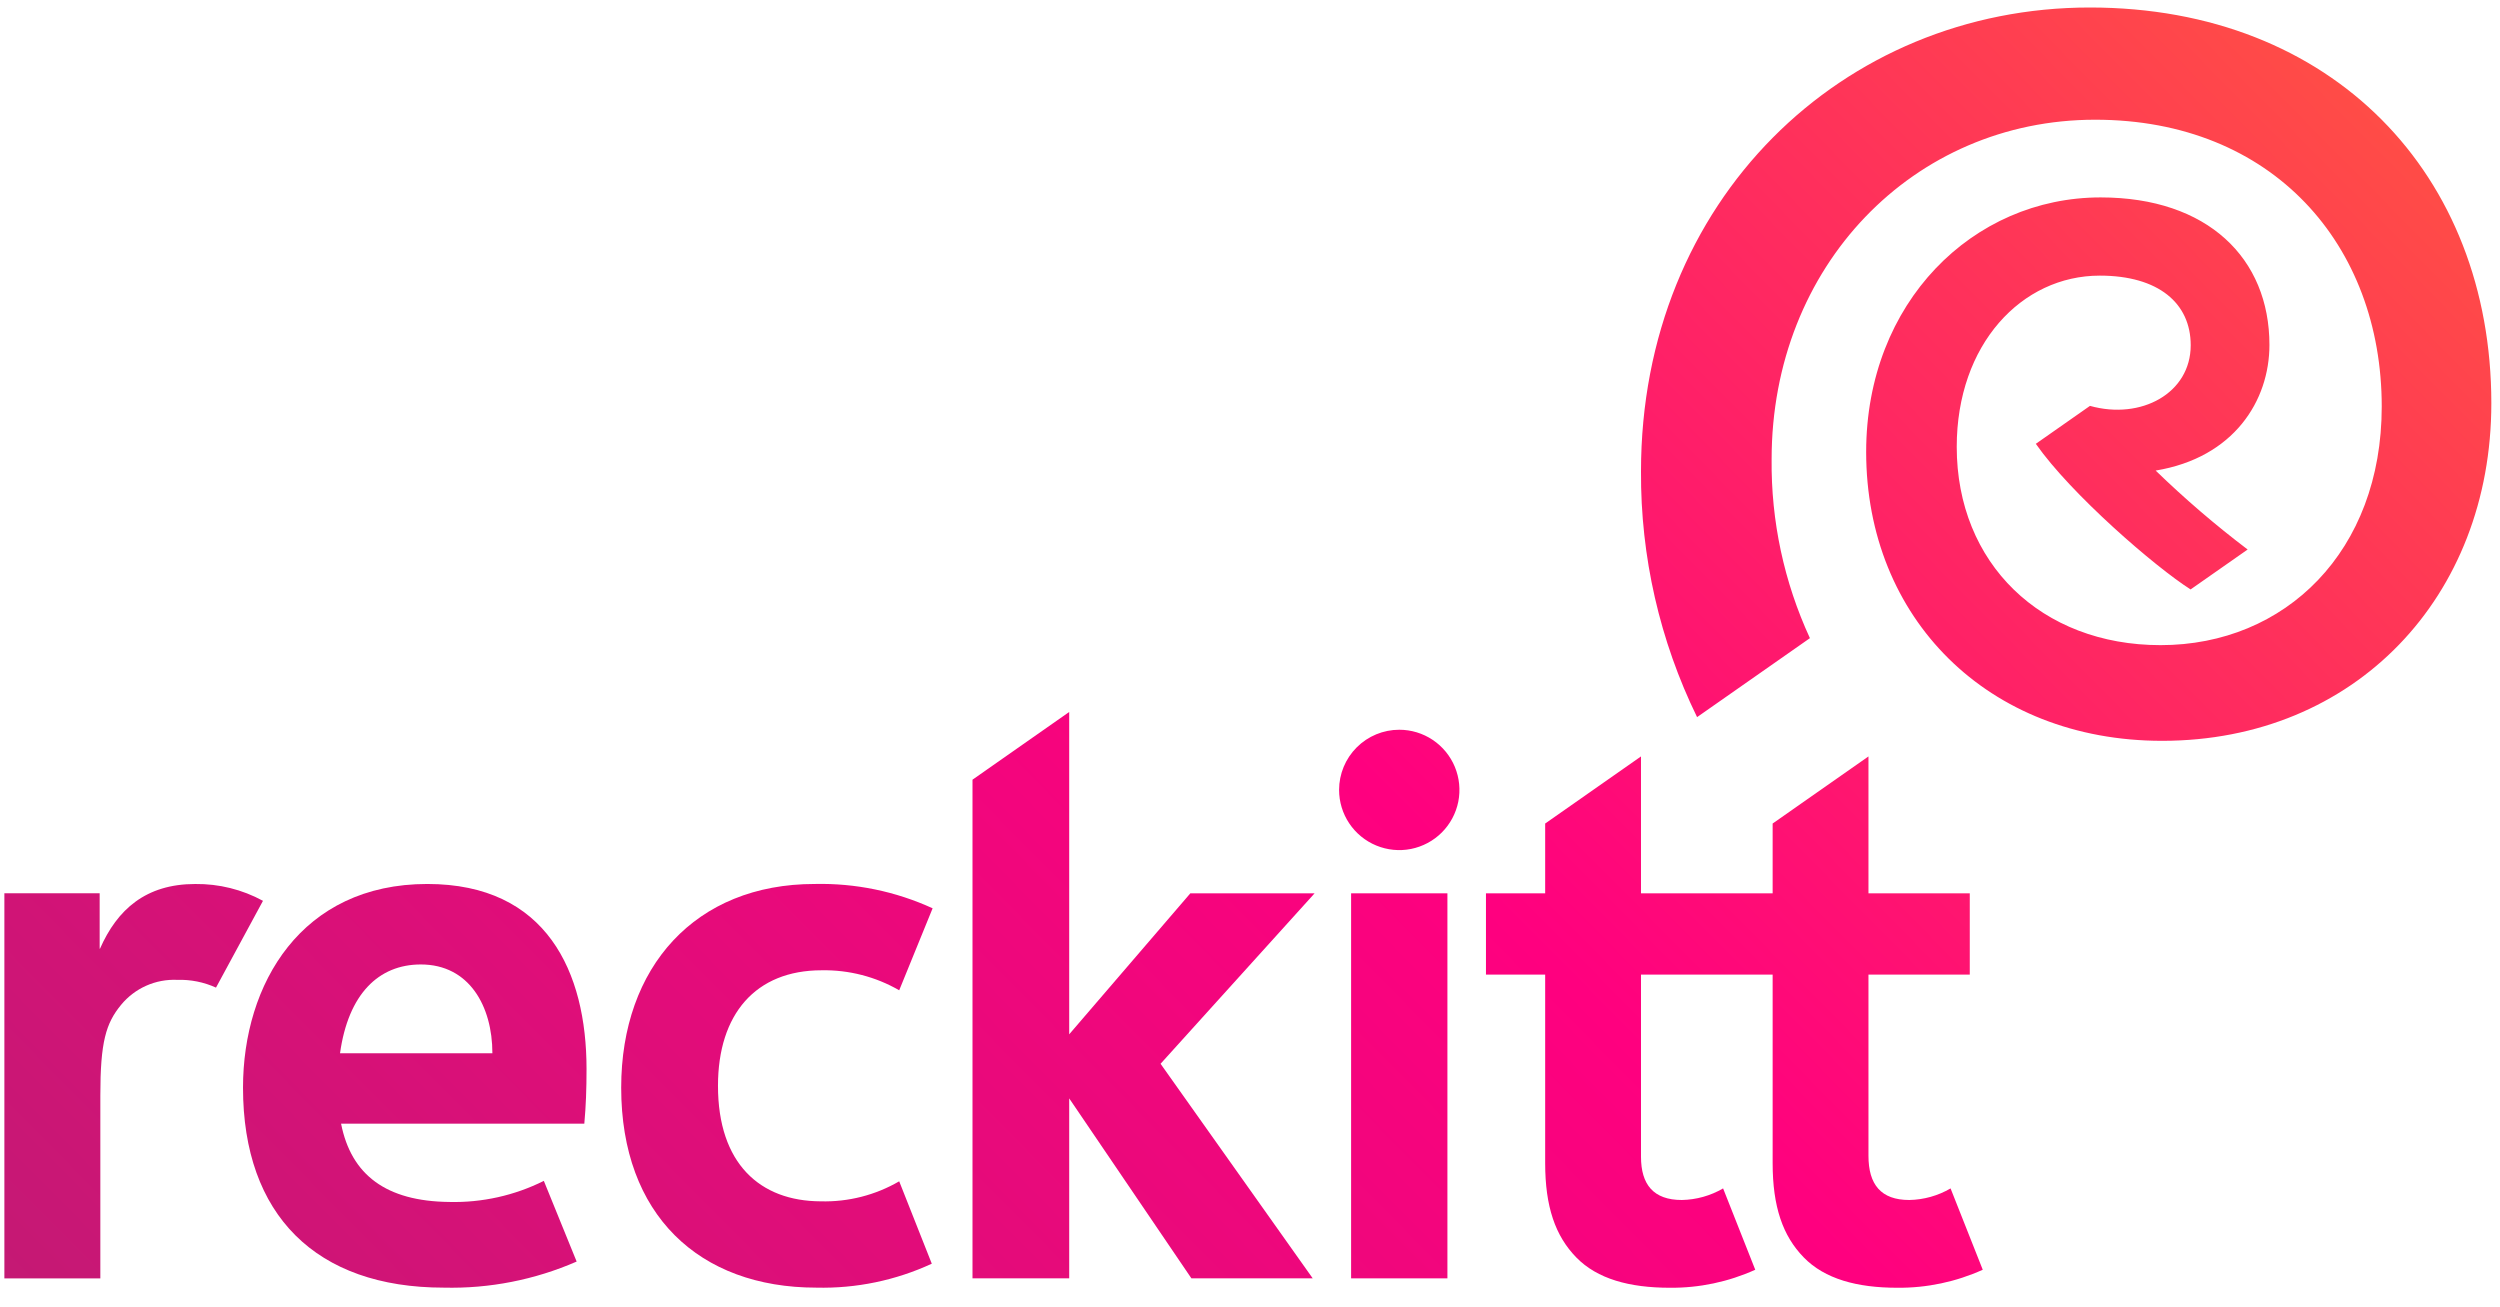
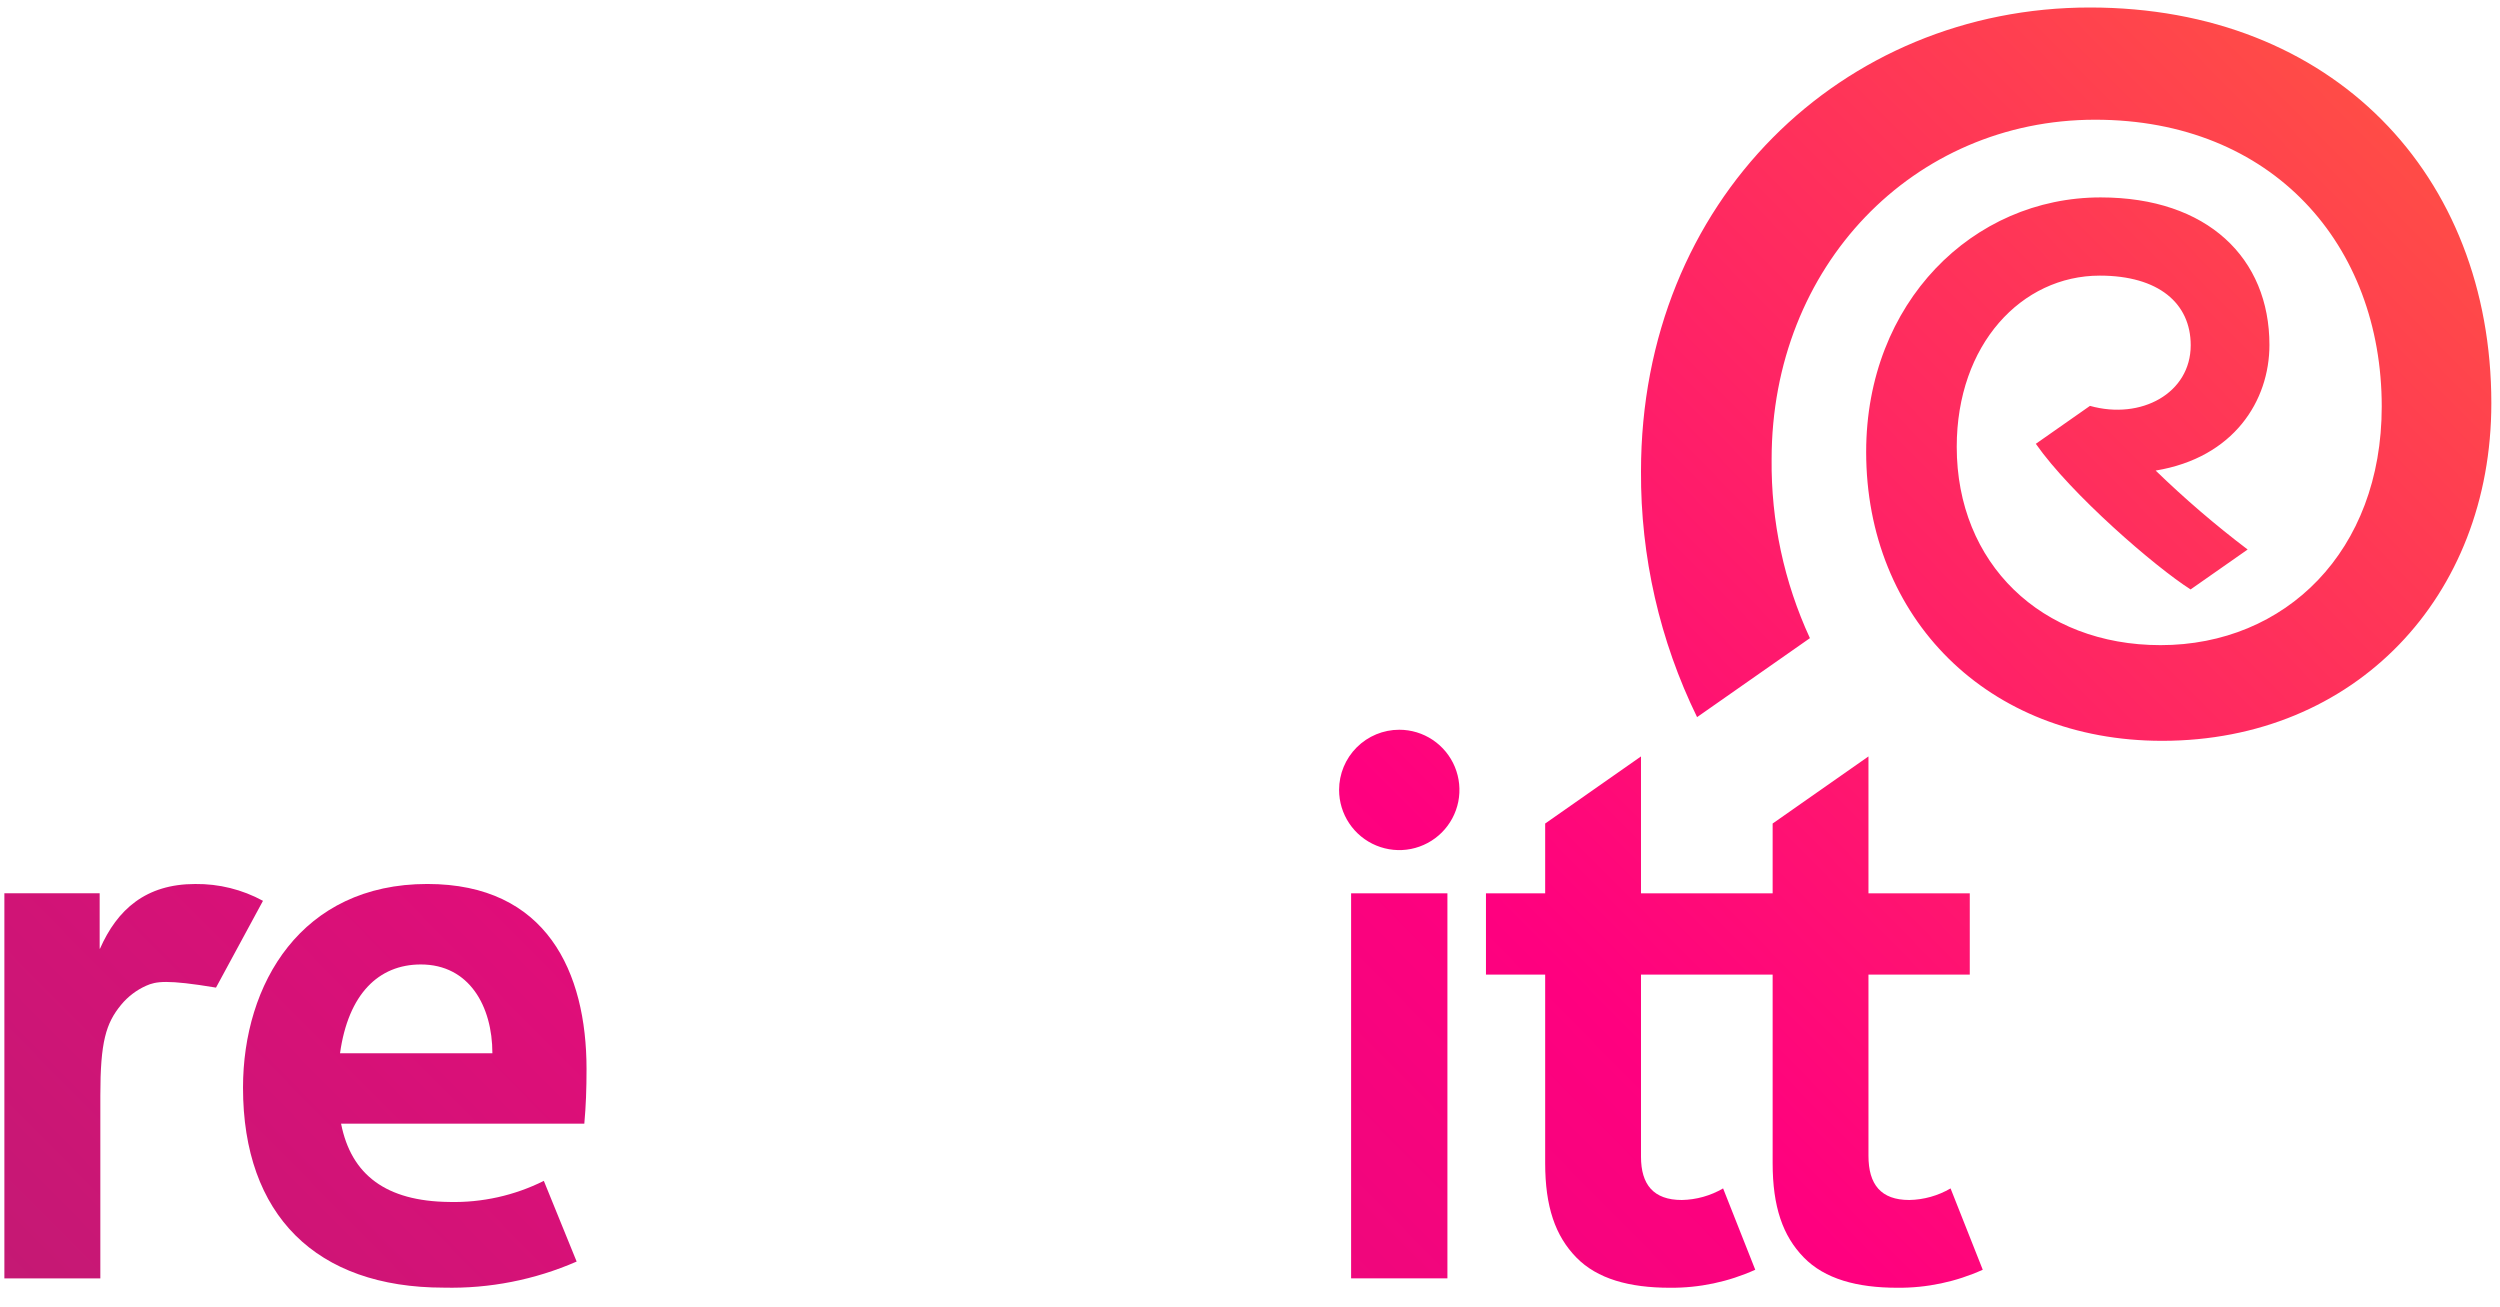
<svg xmlns="http://www.w3.org/2000/svg" width="88" height="46" viewBox="0 0 88 46" fill="none">
  <path d="M57.763 16.594C57.763 7.05 64.859 0.264 73.562 0.264C82.113 0.264 87.695 6.151 87.695 14.195C87.695 21.012 82.892 26.077 76.106 26.077C69.961 26.077 65.689 21.75 65.689 15.909C65.689 10.642 69.449 6.949 73.941 6.949C77.717 6.949 79.884 9.098 79.884 12.141C79.884 14.102 78.637 16.108 75.879 16.564C76.902 17.555 77.983 18.483 79.117 19.343C79.117 19.343 77.116 20.744 77.109 20.748C75.866 19.96 72.899 17.395 71.661 15.622L73.567 14.287C75.362 14.79 77.113 13.845 77.113 12.152C77.113 10.675 75.981 9.702 73.913 9.702C71.162 9.702 68.877 12.12 68.877 15.731C68.877 19.828 71.847 22.709 76.052 22.709C80.448 22.709 83.837 19.402 83.837 14.312C83.837 8.622 80 4.214 73.749 4.214C67.351 4.214 62.361 9.365 62.361 16.165C62.338 18.338 62.798 20.489 63.709 22.463L59.737 25.243C58.422 22.55 57.747 19.591 57.763 16.594Z" fill="url(#paint0_linear_1410_19749)" />
-   <path d="M3.508 33.393H3.52C4.128 32.012 5.135 31.117 6.873 31.117C7.705 31.107 8.526 31.311 9.257 31.709L7.603 34.764C7.175 34.569 6.708 34.476 6.238 34.491C5.863 34.474 5.488 34.545 5.145 34.698C4.802 34.851 4.499 35.082 4.261 35.372C3.725 36.024 3.532 36.681 3.532 38.559V44.999H0.154V31.444H3.508V33.393Z" fill="url(#paint1_linear_1410_19749)" />
+   <path d="M3.508 33.393H3.52C4.128 32.012 5.135 31.117 6.873 31.117C7.705 31.107 8.526 31.311 9.257 31.709L7.603 34.764C5.863 34.474 5.488 34.545 5.145 34.698C4.802 34.851 4.499 35.082 4.261 35.372C3.725 36.024 3.532 36.681 3.532 38.559V44.999H0.154V31.444H3.508V33.393Z" fill="url(#paint1_linear_1410_19749)" />
  <path fill-rule="evenodd" clip-rule="evenodd" d="M15.62 45.325C11.128 45.325 8.554 42.772 8.554 38.286C8.554 34.635 10.603 31.116 15.042 31.116C19.244 31.116 20.646 34.215 20.646 37.629C20.646 38.34 20.624 38.934 20.568 39.554H12.006C12.362 41.36 13.595 42.284 15.811 42.309C16.965 42.338 18.11 42.083 19.143 41.567L20.298 44.407C18.824 45.05 17.227 45.364 15.62 45.325ZM17.332 37.075C17.332 35.42 16.518 33.949 14.814 33.949C13.322 33.949 12.258 34.996 11.969 37.075H17.332Z" fill="url(#paint2_linear_1410_19749)" />
  <path d="M62.397 31.445V28.988L65.77 26.626V31.445H69.336V34.306H65.77V40.683C65.77 41.691 66.205 42.24 67.208 42.24C67.719 42.23 68.219 42.09 68.66 41.832L69.793 44.695C68.848 45.122 67.821 45.339 66.784 45.329C65.367 45.329 64.23 45.019 63.492 44.261C62.753 43.502 62.397 42.477 62.397 40.943V34.306H57.763V40.718C57.763 41.691 58.197 42.24 59.201 42.24C59.712 42.23 60.212 42.09 60.653 41.832L61.785 44.695C60.84 45.122 59.814 45.339 58.777 45.329C57.359 45.329 56.222 45.019 55.485 44.261C54.746 43.502 54.39 42.477 54.39 40.943V34.306H52.306V31.445H54.39V28.988L57.763 26.626V31.445H62.397Z" fill="url(#paint3_linear_1410_19749)" />
  <path d="M50.949 44.998H47.559L47.559 31.445H50.949V44.998Z" fill="url(#paint4_linear_1410_19749)" />
  <path d="M47.493 28.982C47.26 28.634 47.136 28.224 47.136 27.805C47.136 27.243 47.359 26.705 47.757 26.307C48.154 25.91 48.692 25.687 49.254 25.687C49.673 25.687 50.083 25.811 50.431 26.044C50.779 26.277 51.051 26.608 51.211 26.995C51.371 27.382 51.413 27.808 51.332 28.218C51.25 28.629 51.048 29.007 50.752 29.303C50.456 29.599 50.078 29.801 49.667 29.883C49.257 29.965 48.831 29.922 48.444 29.762C48.056 29.602 47.726 29.33 47.493 28.982Z" fill="url(#paint5_linear_1410_19749)" />
-   <path d="M34.232 44.997V27.445L37.636 25.061V36.408L41.9 31.445H46.274L40.852 37.445L46.207 44.997H41.937L37.636 38.663V44.997H34.232Z" fill="url(#paint6_linear_1410_19749)" />
-   <path d="M28.734 45.325C30.136 45.359 31.526 45.071 32.799 44.482L31.652 41.582C30.815 42.069 29.859 42.313 28.891 42.287C26.75 42.28 25.273 40.958 25.273 38.22C25.273 35.696 26.597 34.154 28.921 34.154C29.878 34.136 30.823 34.38 31.652 34.858L32.828 31.972C31.526 31.375 30.105 31.083 28.674 31.116C24.481 31.116 21.866 34.032 21.866 38.286C21.866 42.761 24.609 45.325 28.734 45.325Z" fill="url(#paint7_linear_1410_19749)" />
  <defs>
    <linearGradient id="paint0_linear_1410_19749" x1="89.829" y1="0.209" x2="21.887" y2="67.329" gradientUnits="userSpaceOnUse">
      <stop stop-color="#FF593D" />
      <stop offset="0.51" stop-color="#FF007F" />
      <stop offset="1" stop-color="#C41974" />
    </linearGradient>
    <linearGradient id="paint1_linear_1410_19749" x1="89.829" y1="0.209" x2="21.887" y2="67.329" gradientUnits="userSpaceOnUse">
      <stop stop-color="#FF593D" />
      <stop offset="0.51" stop-color="#FF007F" />
      <stop offset="1" stop-color="#C41974" />
    </linearGradient>
    <linearGradient id="paint2_linear_1410_19749" x1="89.829" y1="0.209" x2="21.887" y2="67.329" gradientUnits="userSpaceOnUse">
      <stop stop-color="#FF593D" />
      <stop offset="0.51" stop-color="#FF007F" />
      <stop offset="1" stop-color="#C41974" />
    </linearGradient>
    <linearGradient id="paint3_linear_1410_19749" x1="89.829" y1="0.209" x2="21.887" y2="67.329" gradientUnits="userSpaceOnUse">
      <stop stop-color="#FF593D" />
      <stop offset="0.51" stop-color="#FF007F" />
      <stop offset="1" stop-color="#C41974" />
    </linearGradient>
    <linearGradient id="paint4_linear_1410_19749" x1="89.829" y1="0.209" x2="21.887" y2="67.329" gradientUnits="userSpaceOnUse">
      <stop stop-color="#FF593D" />
      <stop offset="0.51" stop-color="#FF007F" />
      <stop offset="1" stop-color="#C41974" />
    </linearGradient>
    <linearGradient id="paint5_linear_1410_19749" x1="89.829" y1="0.209" x2="21.887" y2="67.329" gradientUnits="userSpaceOnUse">
      <stop stop-color="#FF593D" />
      <stop offset="0.51" stop-color="#FF007F" />
      <stop offset="1" stop-color="#C41974" />
    </linearGradient>
    <linearGradient id="paint6_linear_1410_19749" x1="89.829" y1="0.209" x2="21.887" y2="67.329" gradientUnits="userSpaceOnUse">
      <stop stop-color="#FF593D" />
      <stop offset="0.51" stop-color="#FF007F" />
      <stop offset="1" stop-color="#C41974" />
    </linearGradient>
    <linearGradient id="paint7_linear_1410_19749" x1="89.829" y1="0.209" x2="21.887" y2="67.329" gradientUnits="userSpaceOnUse">
      <stop stop-color="#FF593D" />
      <stop offset="0.51" stop-color="#FF007F" />
      <stop offset="1" stop-color="#C41974" />
    </linearGradient>
  </defs>
</svg>